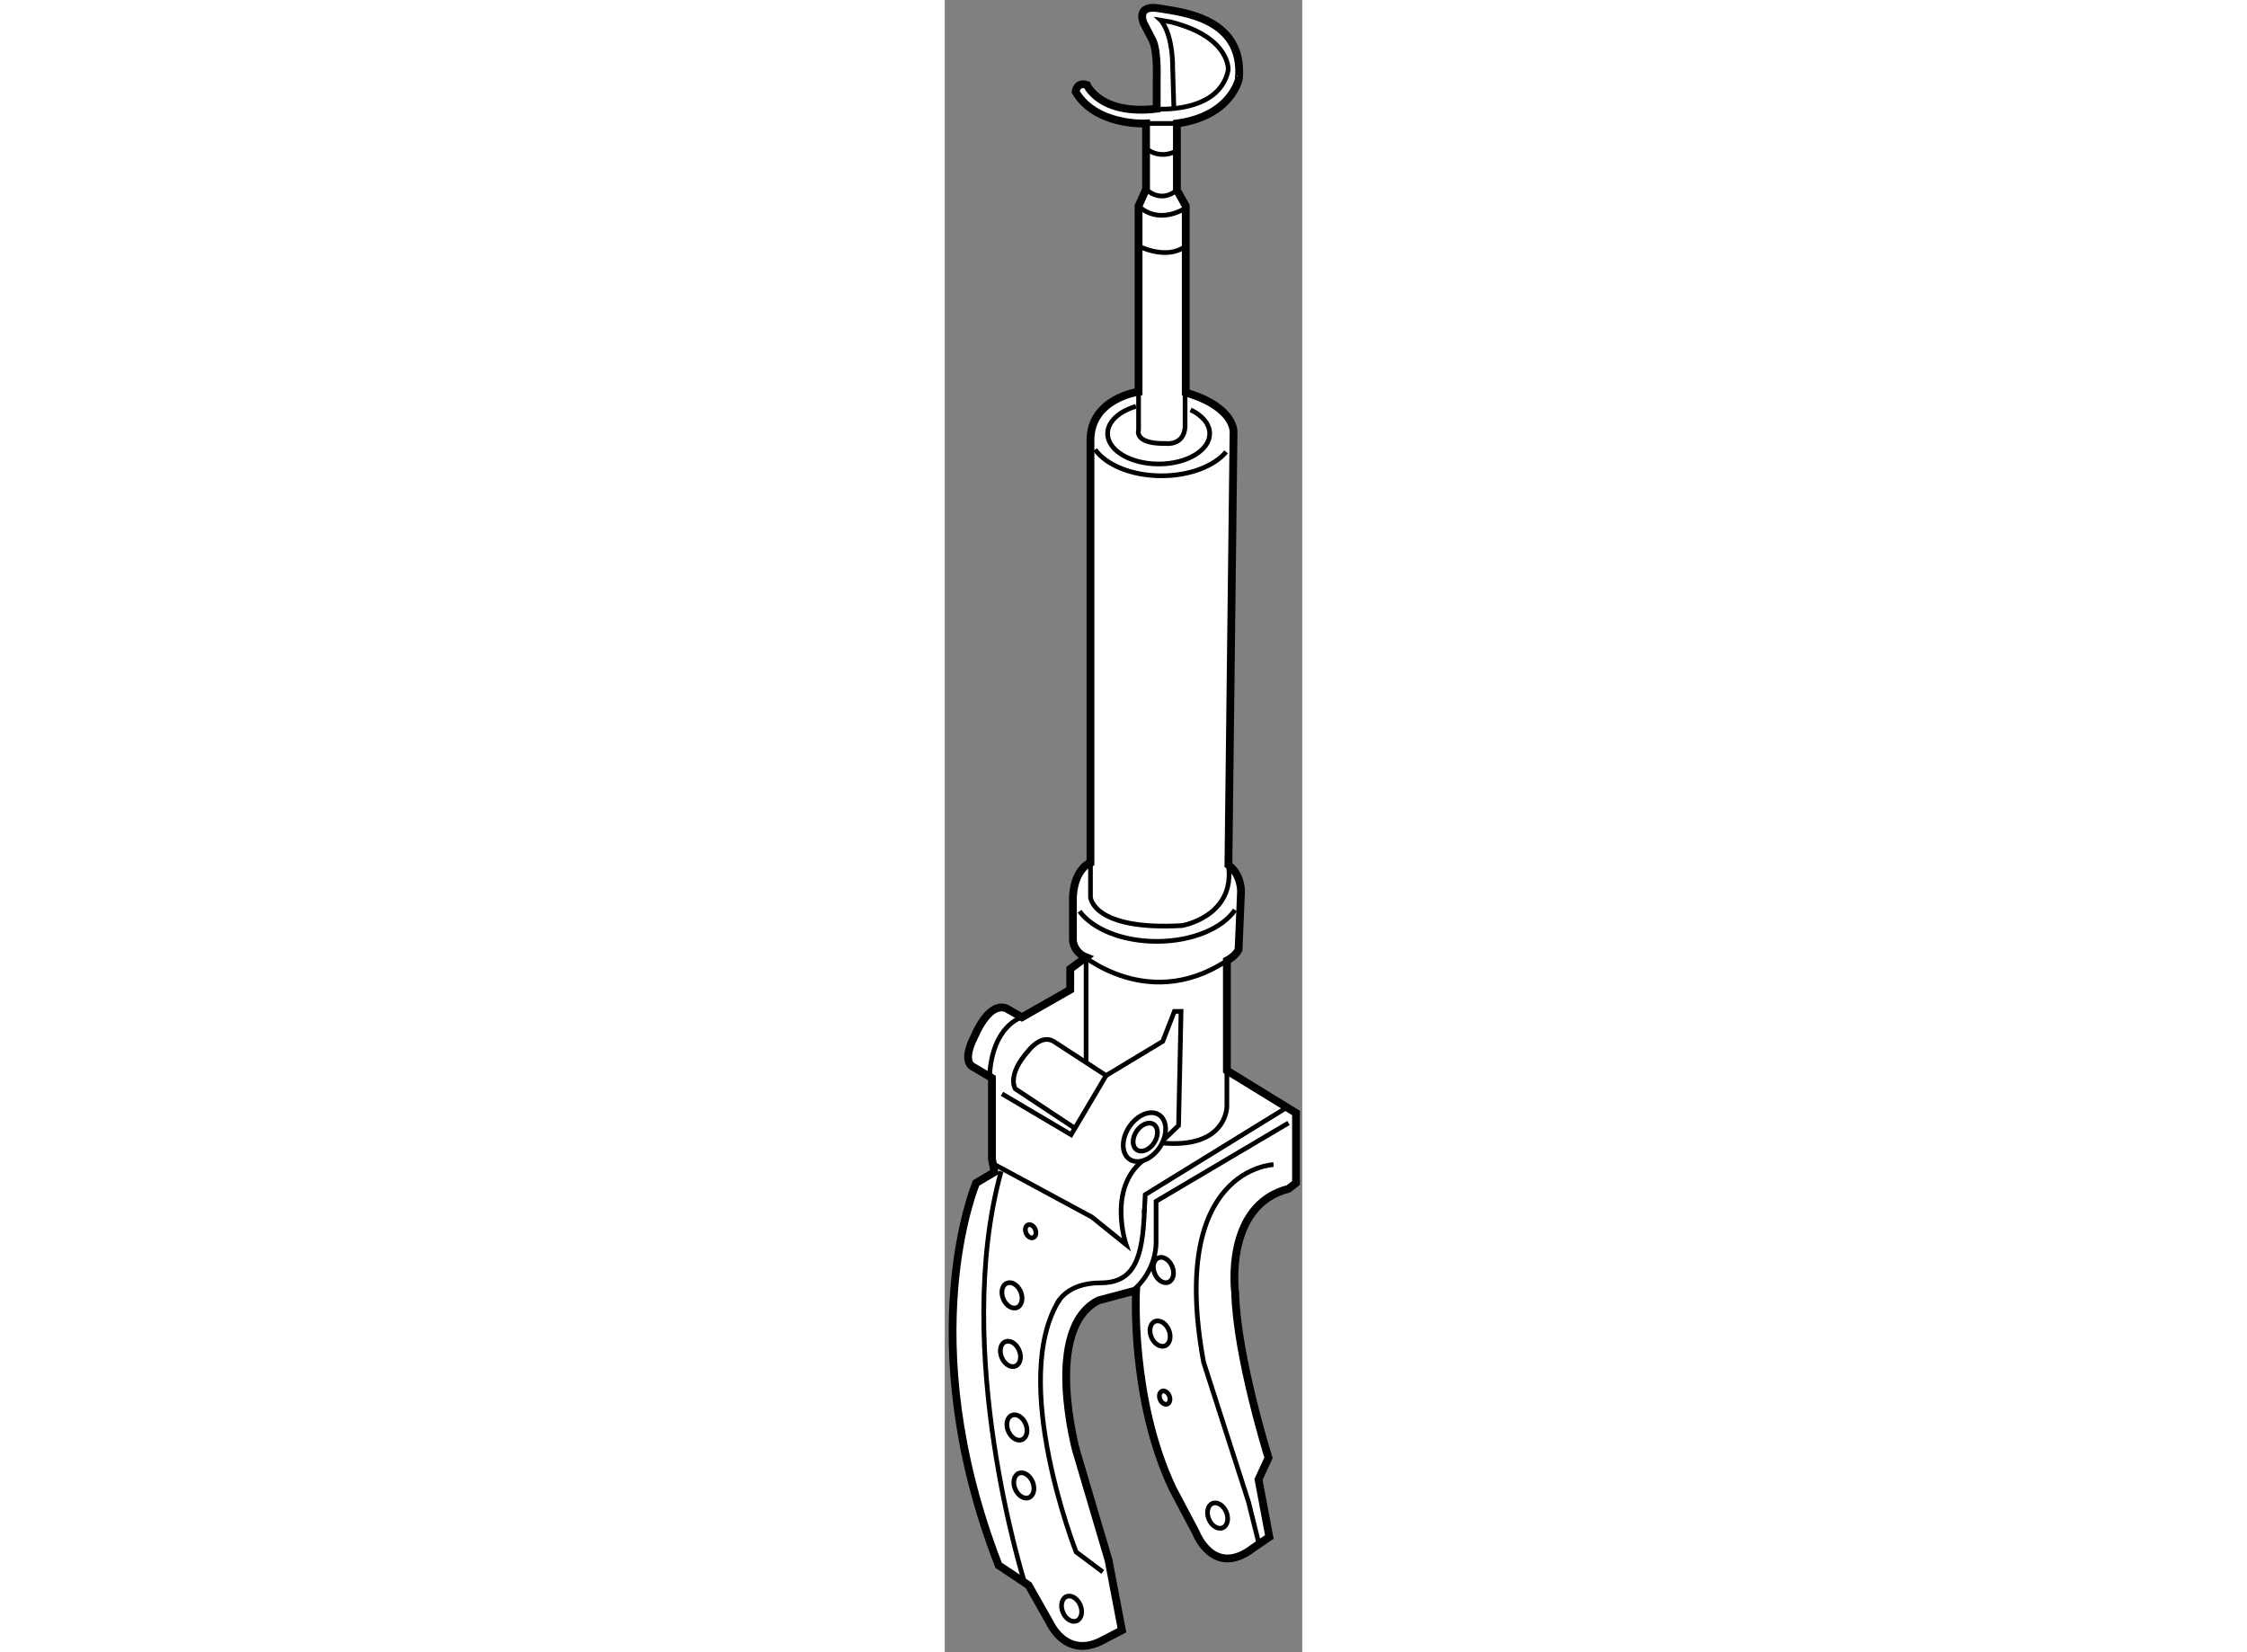
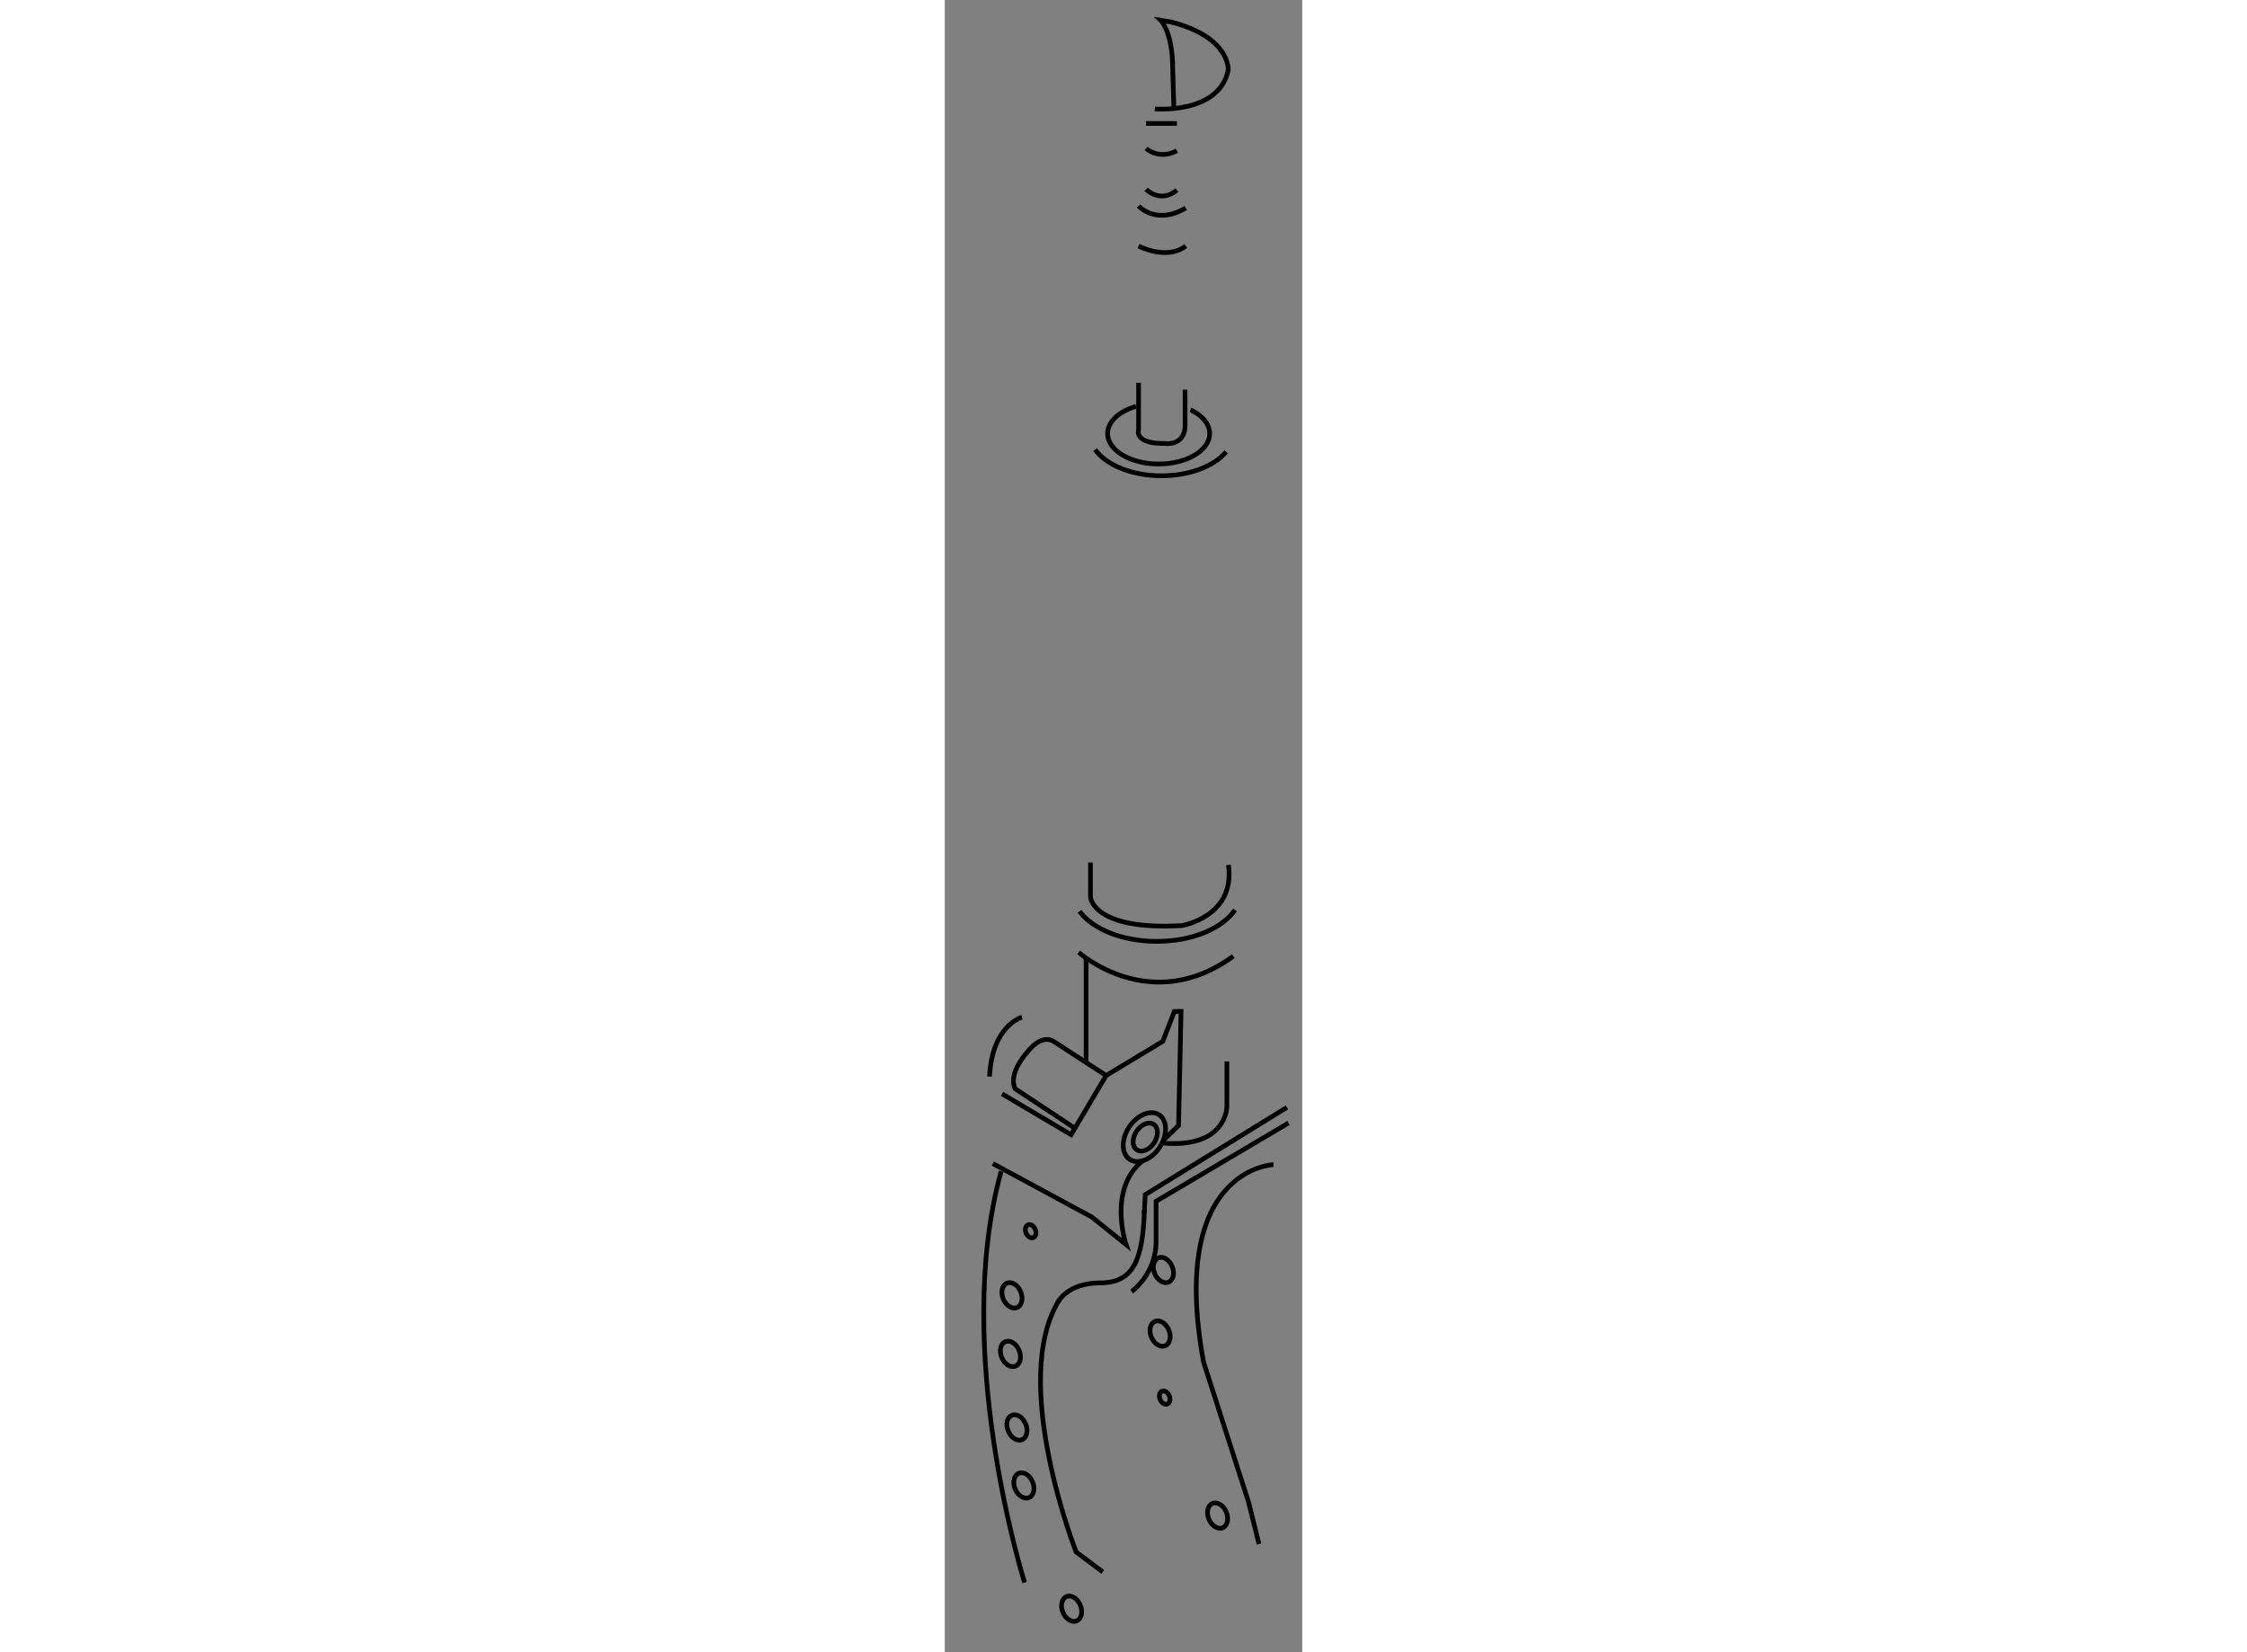
<svg xmlns="http://www.w3.org/2000/svg" version="1.1" x="0px" y="0px" width="244.8px" height="180px" viewBox="93.318 58.745 22.889 105.778" enable-background="new 0 0 244.8 180" xml:space="preserve">
  <rect x="93.318" y="58.745" width="22.889" height="105.778" fill="#808080" stroke="none" />
  <g>
-     <path fill="#FFFFFF" stroke="#000000" stroke-width="0.5" d="M108.181,66.649v1.44v2.826l0.568,1.014v11.947     c3.234,0.959,3.059,2.583,3.059,2.583l-0.329,27.661c0.827,0.614,0.809,1.682,0.809,1.682l-0.159,3.748     c-0.214,0.427-0.747,0.694-0.747,0.694v7.038l4.425,2.718v4.479l-0.479,0.375c-4.159,1.065-3.415,6.665-3.415,6.665     c0.107,4.106,2.133,10.559,2.133,10.559l-0.64,1.387l0.693,3.679l-1.013,0.694c-2.56,1.975-3.68-0.958-3.68-0.958l-1.493-2.829     c-2.72-5.704-2.347-12.692-2.347-12.692l-2.399,0.639c-3.577,1.792-1.44,9.604-1.44,9.604l2.08,7.037l0.853,4.479l-1.333,0.692     c-2.242,1.119-3.253-1.121-3.253-1.121l-1.388-2.452l-1.919-1.279c-5.653-14.559-1.439-24.478-1.439-24.478l1.173-0.694     l-0.161-0.851v-5.173l-1.172-0.692c-0.799-0.373,0-1.865,0-1.865c1.172-2.72,2.24-1.817,2.24-1.817l0.853,0.484l3.092-1.762     v-1.333l1.014-0.746c-0.8-0.319-0.842-1.065-0.842-1.065v-2.831c0.117-1.813,1.123-2.165,1.123-2.165V86.909     c0.015-2.668,3.079-3.084,3.079-3.084V71.929l0.48-1.066v-4.213c0,0-3.205,0.184-4.512-2.032c0,0,0.072-0.653,0.726-0.435     c0,0,0.835,1.959,4.467,1.524v-1.924c0,0,0.073-1.707-0.254-2.433l-0.582-1.126c0,0-0.544-1.198,0.981-0.944     c1.524,0.254,5.446,0.618,5.119,4.503C112.154,63.782,111.688,66.177,108.181,66.649z" />
    <ellipse transform="matrix(0.922 -0.388 0.388 0.922 -47.313 48.997)" fill="none" stroke="#000000" stroke-width="0.3" cx="97.61" cy="141.596" rx="0.604" ry="0.845" />
    <ellipse transform="matrix(0.921 -0.389 0.389 0.921 -48.883 49.307)" fill="none" stroke="#000000" stroke-width="0.3" cx="97.493" cy="145.54" rx="0.603" ry="0.846" />
    <path fill="none" stroke="#000000" stroke-width="0.3" d="M98.496,149.9c0.181,0.431,0.08,0.884-0.228,1.015     c-0.308,0.129-0.702-0.115-0.884-0.548c-0.182-0.427-0.08-0.881,0.228-1.01C97.918,149.227,98.314,149.471,98.496,149.9z" />
    <ellipse transform="matrix(0.921 -0.389 0.389 0.921 -52.095 50.33)" fill="none" stroke="#000000" stroke-width="0.3" cx="98.367" cy="153.942" rx="0.603" ry="0.844" />
    <ellipse transform="matrix(0.921 -0.39 0.39 0.921 -55.036 52.361)" fill="none" stroke="#000000" stroke-width="0.3" cx="101.422" cy="161.707" rx="0.603" ry="0.843" />
    <ellipse transform="matrix(0.92 -0.391 0.391 0.92 -45.947 49.65)" fill="none" stroke="#000000" stroke-width="0.3" cx="98.878" cy="137.589" rx="0.317" ry="0.442" />
    <ellipse transform="matrix(0.921 -0.39 0.39 0.921 -47.707 53.091)" fill="none" stroke="#000000" stroke-width="0.3" cx="107.042" cy="144.168" rx="0.604" ry="0.845" />
    <ellipse transform="matrix(0.922 -0.388 0.388 0.922 -45.922 52.632)" fill="none" stroke="#000000" stroke-width="0.3" cx="107.301" cy="139.973" rx="0.604" ry="0.844" />
    <ellipse transform="matrix(0.92 -0.391 0.391 0.92 -49.423 53.803)" fill="none" stroke="#000000" stroke-width="0.3" cx="107.435" cy="148.291" rx="0.317" ry="0.444" />
    <ellipse transform="matrix(0.921 -0.388 0.388 0.921 -51.808 55.296)" fill="none" stroke="#000000" stroke-width="0.3" cx="110.897" cy="155.819" rx="0.604" ry="0.846" />
    <path fill="none" stroke="#000000" stroke-width="0.3" d="M107.08,132.193c-0.518,0.787-1.377,1.133-1.919,0.777     c-0.54-0.356-0.557-1.283-0.038-2.071c0.519-0.785,1.378-1.133,1.919-0.779C107.583,130.481,107.6,131.405,107.08,132.193z" />
    <path fill="none" stroke="#000000" stroke-width="0.3" d="M106.718,131.918c-0.297,0.452-0.79,0.648-1.102,0.442     c-0.309-0.203-0.319-0.736-0.021-1.185c0.297-0.453,0.79-0.651,1.101-0.446C107.007,130.934,107.016,131.465,106.718,131.918z" />
    <path fill="none" stroke="#000000" stroke-width="0.3" d="M111.333,87.674c-0.754,0.908-2.323,1.532-4.138,1.532     c-1.912,0-3.55-0.693-4.25-1.678" />
    <path fill="none" stroke="#000000" stroke-width="0.3" d="M109.055,84.982c0.748,0.357,1.226,0.906,1.226,1.521     c0,1.074-1.462,1.948-3.268,1.948s-3.269-0.874-3.269-1.948c0-0.764,0.74-1.425,1.817-1.743" />
    <path fill="none" stroke="#000000" stroke-width="0.3" d="M111.9,117c-0.798,1.18-2.738,2.014-5.008,2.014     c-2.211,0-4.111-0.792-4.945-1.927" />
    <path fill="none" stroke="#000000" stroke-width="0.3" d="M105.282,141.433c0,0,1.62-1.141,1.566-3.325v-2.454l8.479-5.014" />
    <path fill="none" stroke="#000000" stroke-width="0.3" d="M98.431,160.065c0,0-4.701-14.812-1.501-26.331" />
    <path fill="none" stroke="#000000" stroke-width="0.3" d="M114.368,133.307c0,0-6.755,0.212-4.48,12.64l2.879,8.958l0.67,2.692" />
    <path fill="none" stroke="#000000" stroke-width="0.3" d="M103.436,159.383l-1.707-1.278c0,0-4.32-10.985-1.066-16.157" />
    <path fill="none" stroke="#000000" stroke-width="0.3" d="M100.557,142.129c0,0,0.586-1.252,2.719-1.252s2.724-1.479,2.826-4.689" />
    <polyline fill="none" stroke="#000000" stroke-width="0.3" points="106.092,136.397 106.155,135.229 115.225,129.642   " />
    <path fill="none" stroke="#000000" stroke-width="0.3" d="M96.4,133.241l6.342,3.426l2.187,1.76c0,0-1.212-3.555,1.073-5.378" />
    <path fill="none" stroke="#000000" stroke-width="0.3" d="M98.263,123.87c0,0-1.916,0.504-2.077,3.798" />
    <polyline fill="none" stroke="#000000" stroke-width="0.3" points="96.983,128.774 101.408,131.39 103.649,127.603      107.274,125.416 108.021,123.497 108.447,123.497 108.288,130.801 107.305,131.751   " />
    <line fill="none" stroke="#000000" stroke-width="0.3" x1="102.368" y1="120.029" x2="102.368" y2="126.801" />
    <path fill="none" stroke="#000000" stroke-width="0.3" d="M101.651,130.979l-3.815-2.524c0,0-0.587-0.853,0.853-2.452     c0,0,0.801-1.067,1.601-0.587l3.36,2.187" />
    <path fill="none" stroke="#000000" stroke-width="0.3" d="M111.381,126.695v2.881c0,0,0.024,2.723-4.148,2.346" />
    <path fill="none" stroke="#000000" stroke-width="0.3" d="M101.891,119.716c0,0,4.608,4.119,9.902,0.244" />
    <path fill="none" stroke="#000000" stroke-width="0.3" d="M102.649,113.968v2.223c0,0,0.146,2.135,5.852,1.813     c0,0,3.451-0.574,2.978-3.885" />
    <path fill="none" stroke="#000000" stroke-width="0.3" d="M105.728,83.251v3.014c0,0-0.328,0.909,1.743,0.873     c0,0,1.148,0.161,1.234-1.053v-2.397" />
    <path fill="none" stroke="#000000" stroke-width="0.3" d="M105.728,71.929c0,0,1.104,1.261,3.021,0.134" />
    <path fill="none" stroke="#000000" stroke-width="0.3" d="M105.728,74.497c0,0,1.793,0.943,3.021,0" />
    <path fill="none" stroke="#000000" stroke-width="0.3" d="M106.208,70.863c0,0,0.904,0.94,1.973,0.053" />
    <path fill="none" stroke="#000000" stroke-width="0.3" d="M106.77,65.72c0,0,4.114,0.351,4.696-2.482c0,0,0.181-2.106-3.668-3.087     l-0.654-0.109c0,0,0.69,0.654,0.763,2.761" />
    <line fill="none" stroke="#000000" stroke-width="0.3" x1="107.988" y1="65.693" x2="107.898" y2="62.626" />
    <line fill="none" stroke="#000000" stroke-width="0.3" x1="106.208" y1="66.649" x2="108.181" y2="66.649" />
    <path fill="none" stroke="#000000" stroke-width="0.3" d="M106.208,68.248c0,0,0.832,0.763,1.973,0.146" />
  </g>
</svg>